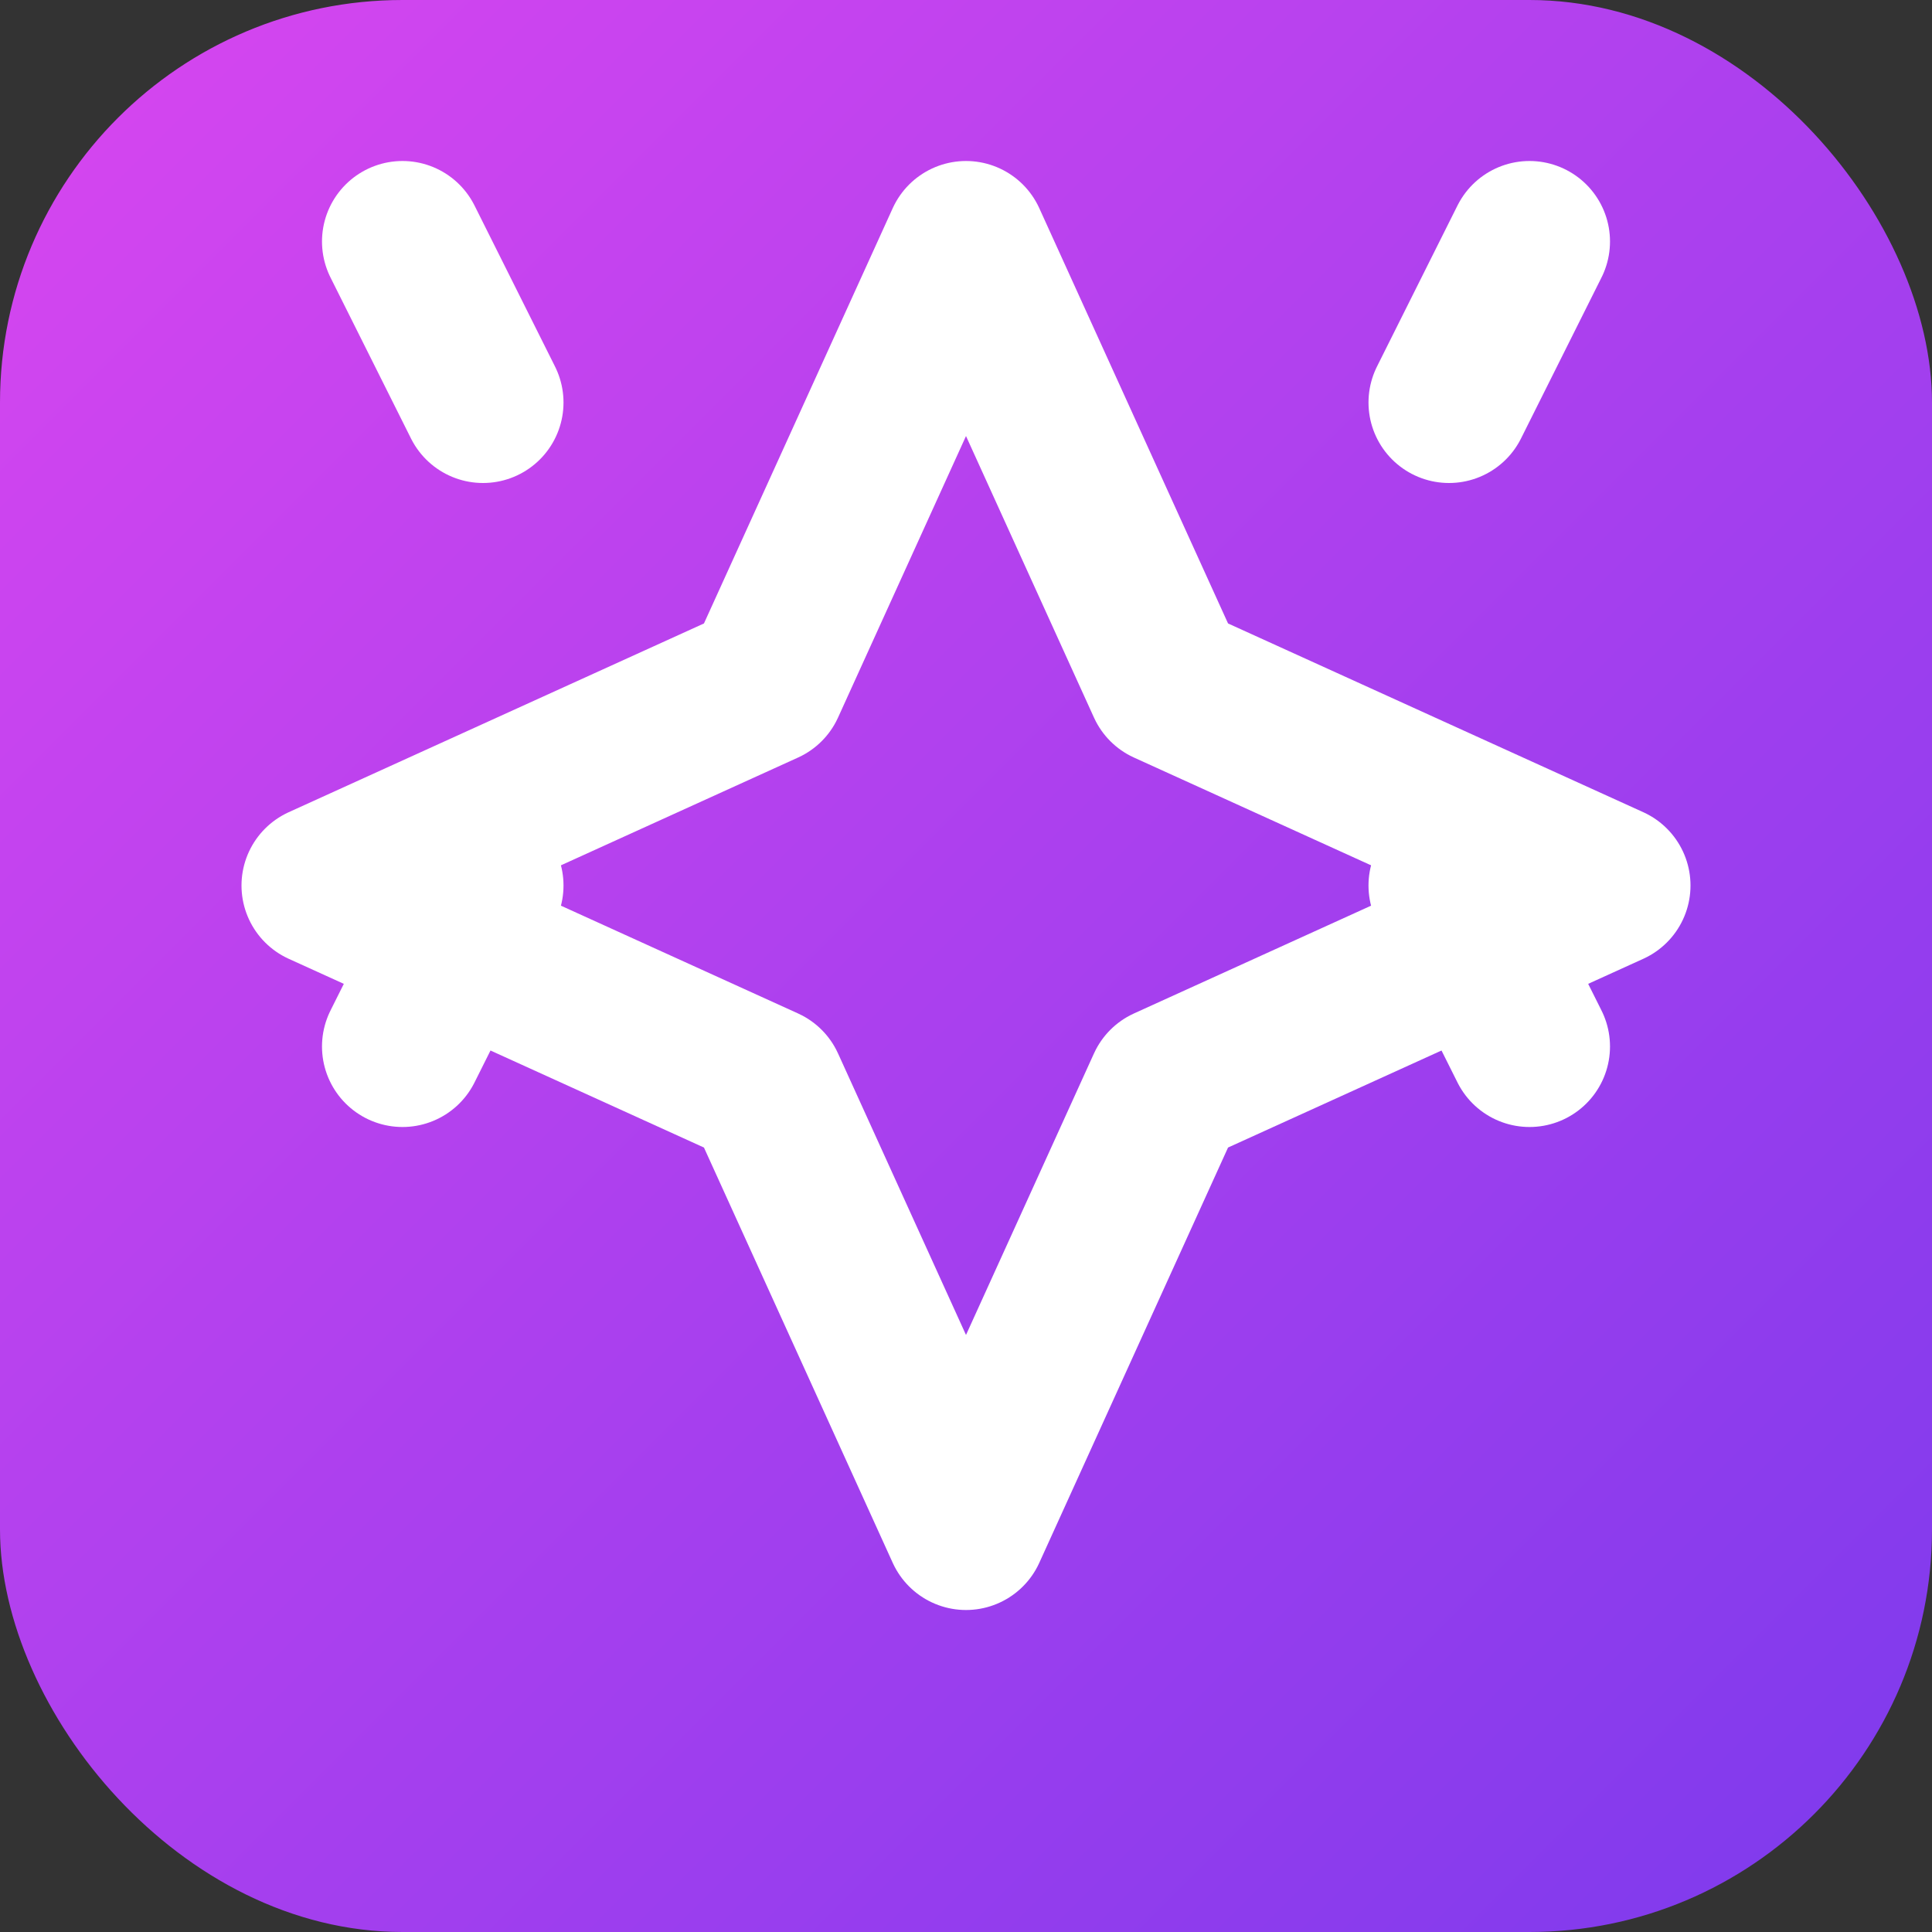
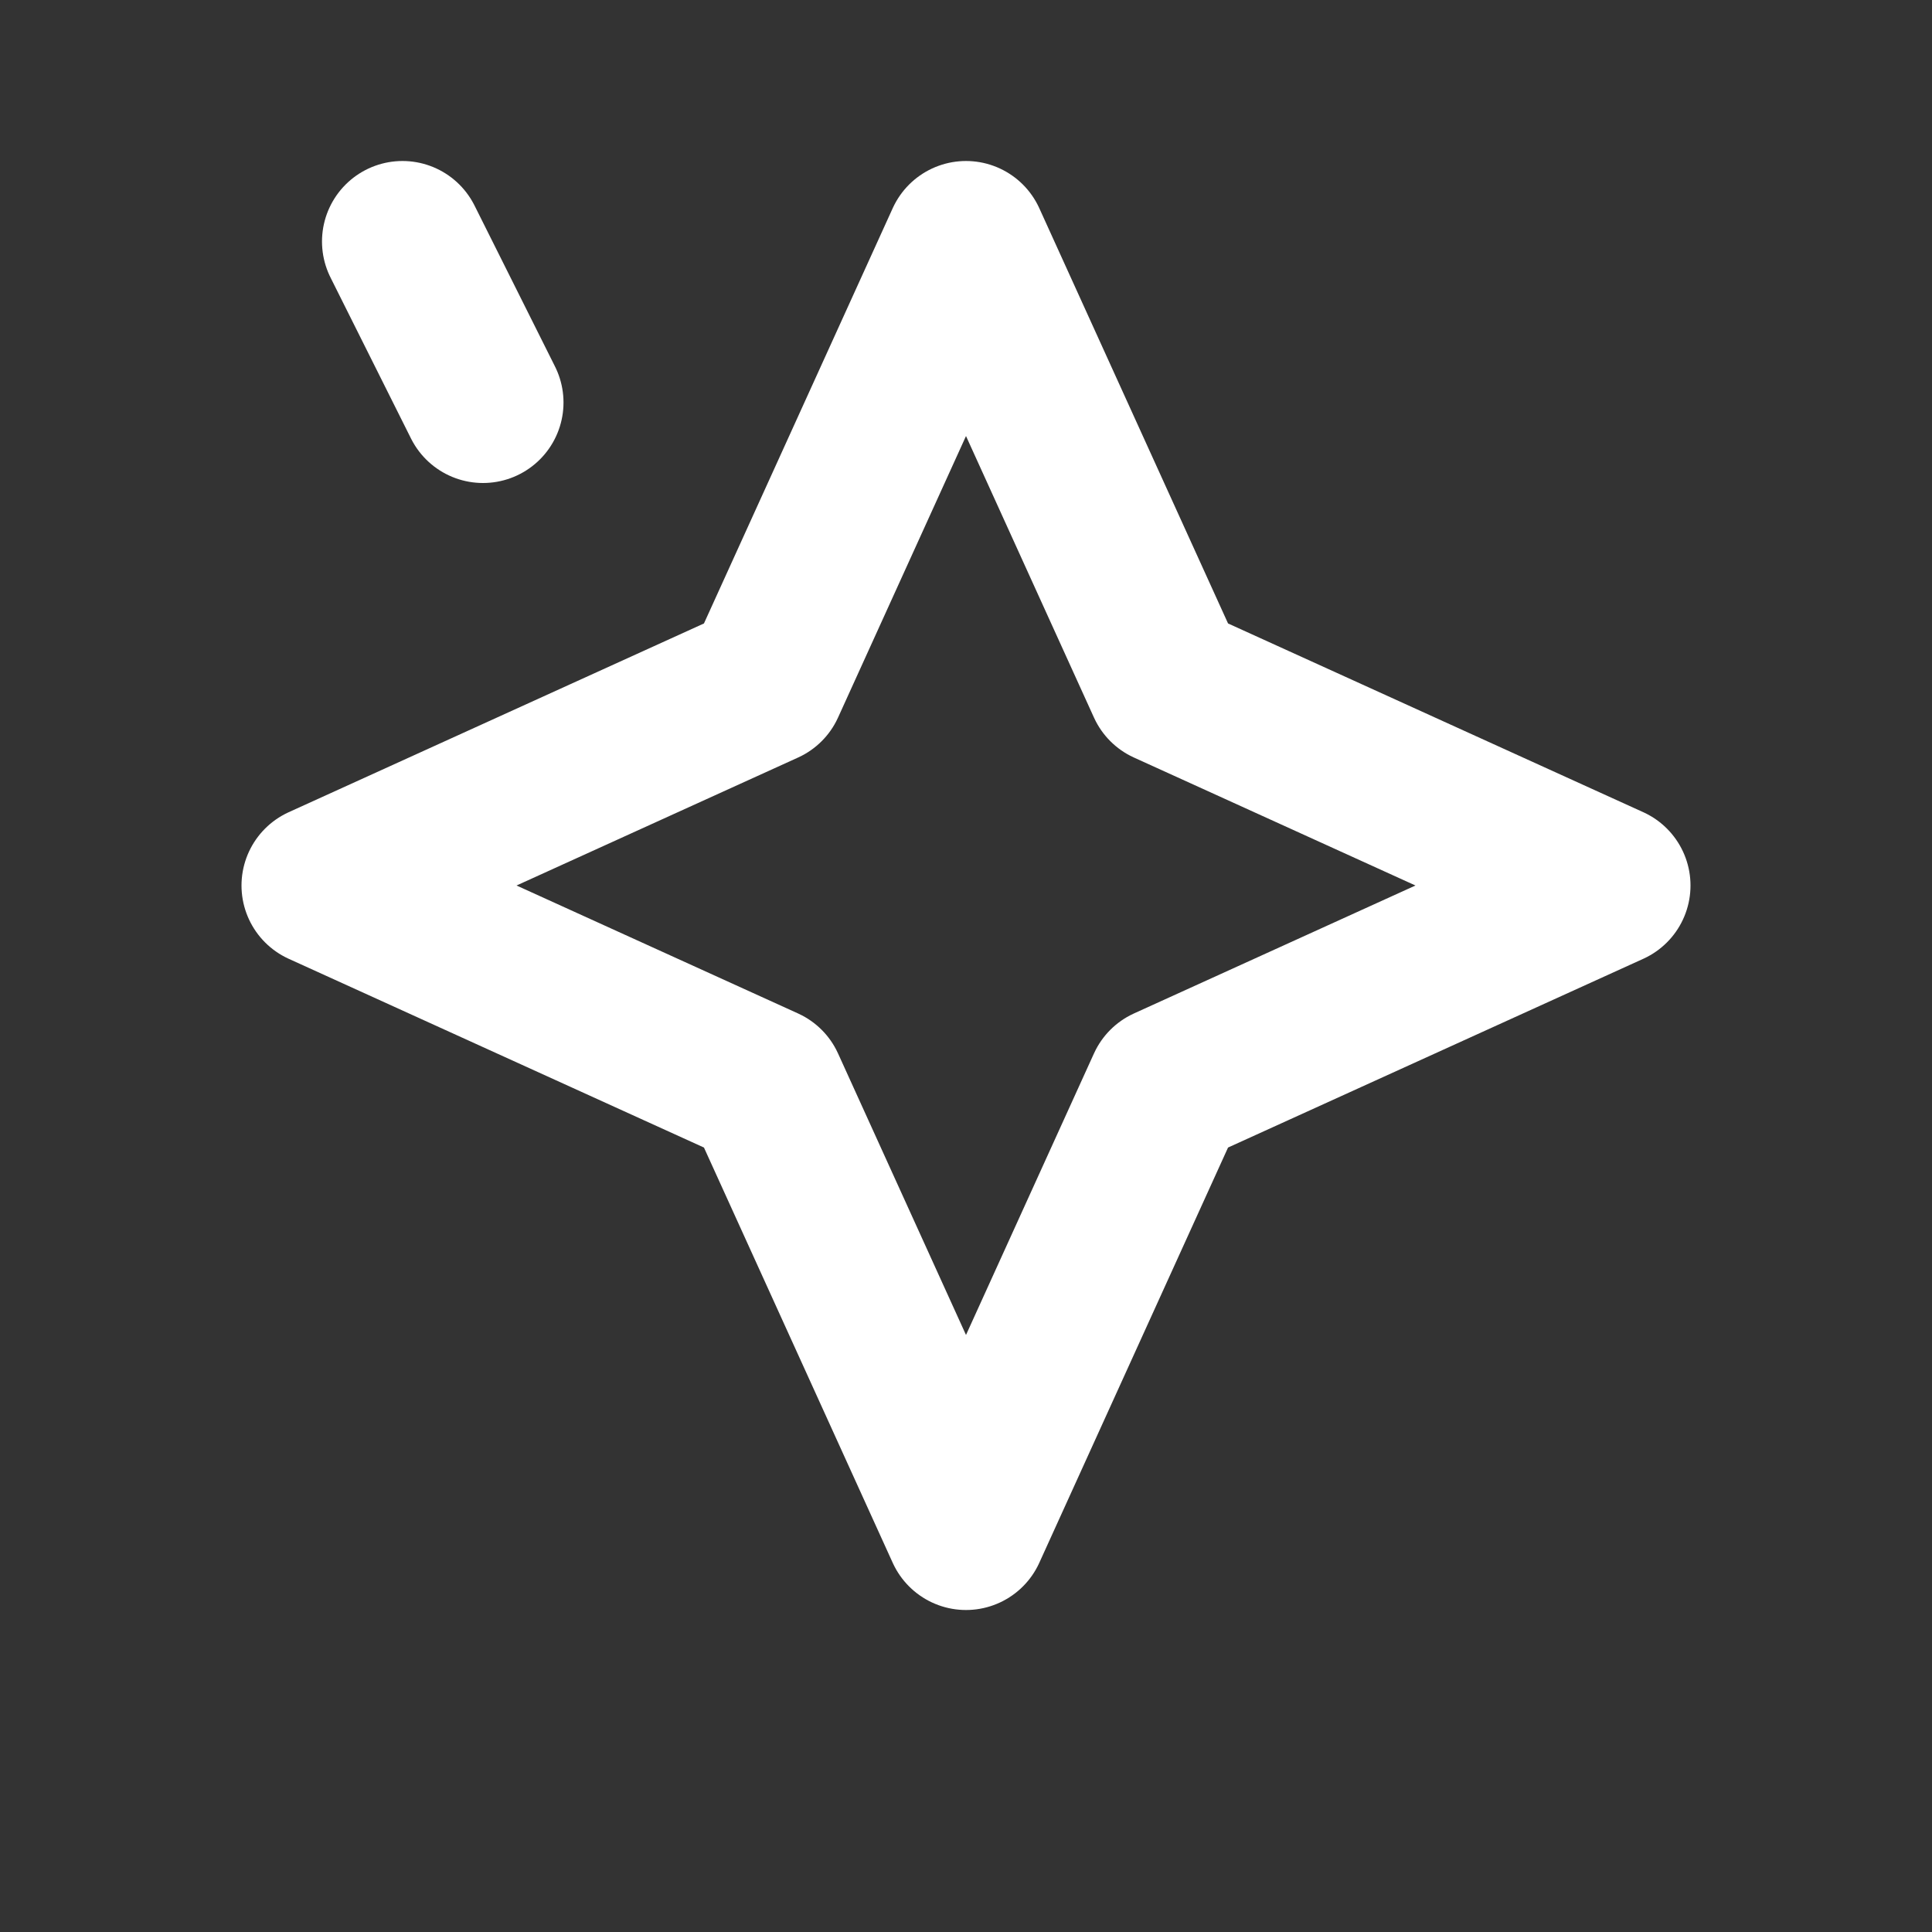
<svg xmlns="http://www.w3.org/2000/svg" width="32" height="32" viewBox="0 0 24 24">
  <rect x="0" y="0" width="24" height="24" fill="#333333" stroke="none" />
  <defs>
    <linearGradient id="g" x1="0" y1="0" x2="1" y2="1">
      <stop offset="0%" stop-color="#d946ef" />
      <stop offset="100%" stop-color="#7c3aed" />
    </linearGradient>
  </defs>
-   <rect x="0" y="0" width="24" height="24" rx="5" fill="url(#g)" />
  <g fill="none" stroke="#ffffff" stroke-width="2" stroke-linecap="round" stroke-linejoin="round">
    <path d="M12 3L9.5 8.5L4 11L9.5 13.5L12 19L14.5 13.5L20 11L14.5 8.5L12 3Z" />
    <path d="M5 3L6 5" />
-     <path d="M19 13L18 11" />
-     <path d="M19 3L18 5" />
-     <path d="M5 13L6 11" />
  </g>
</svg>